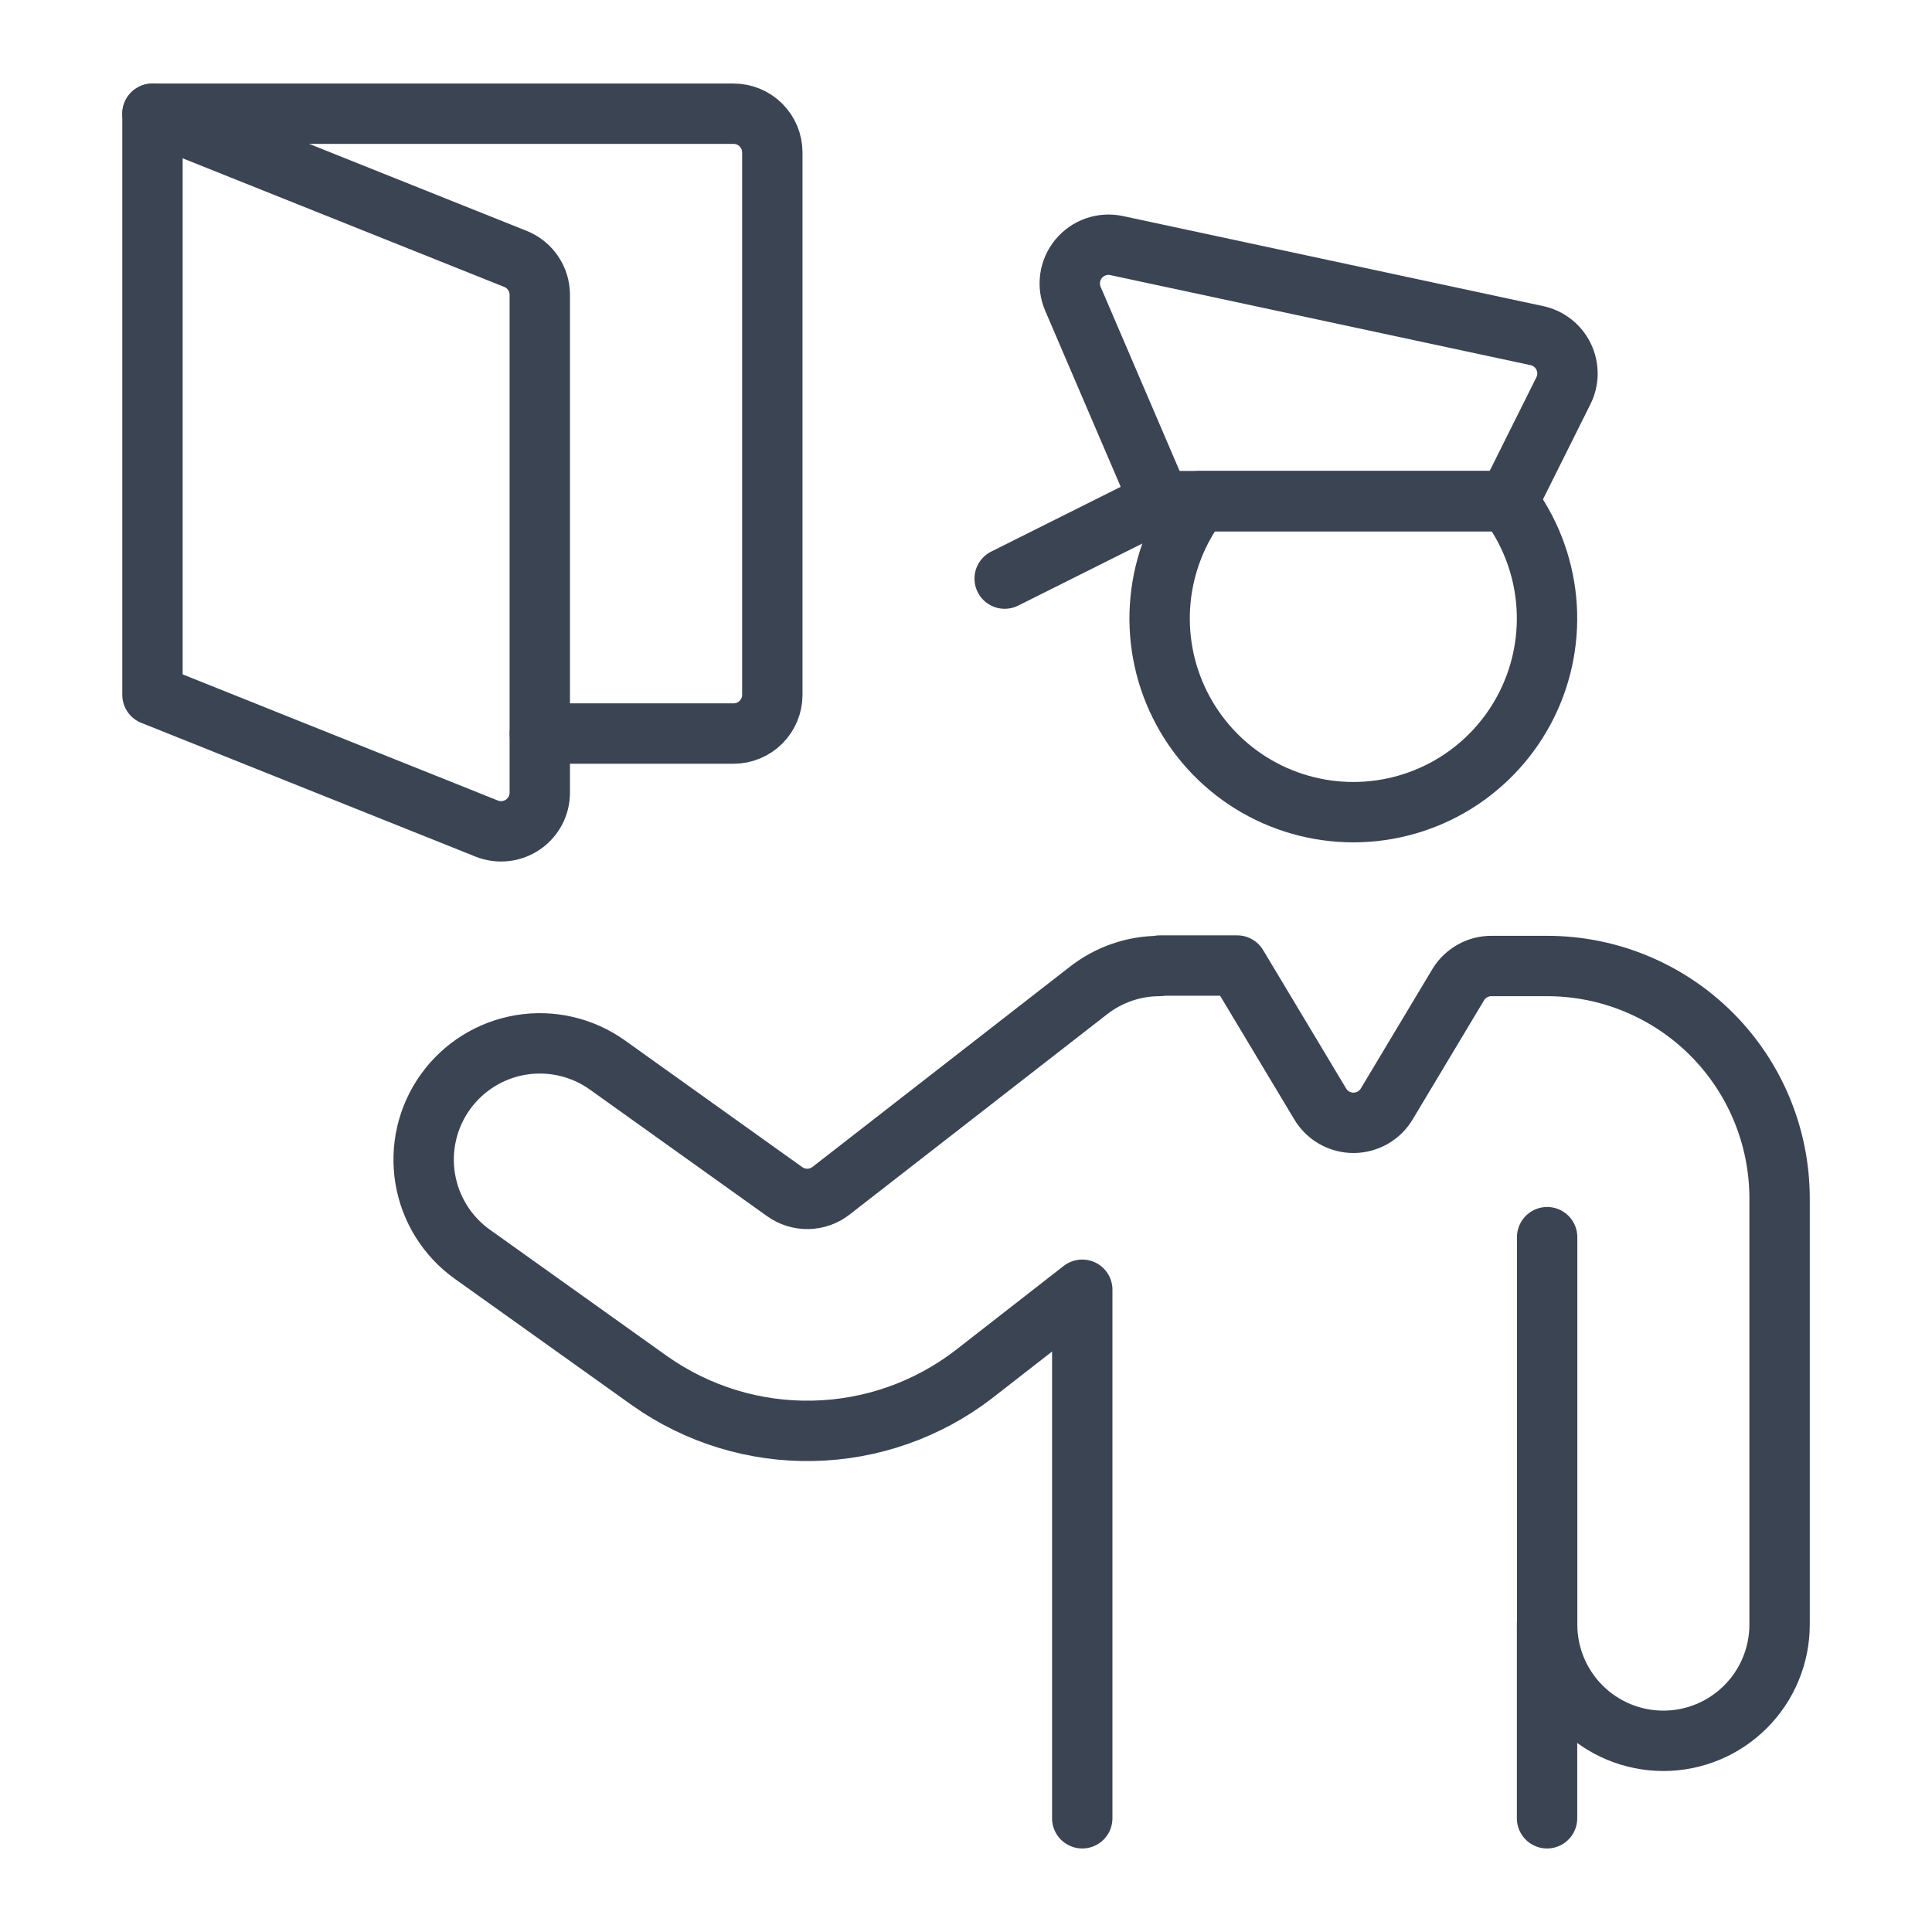
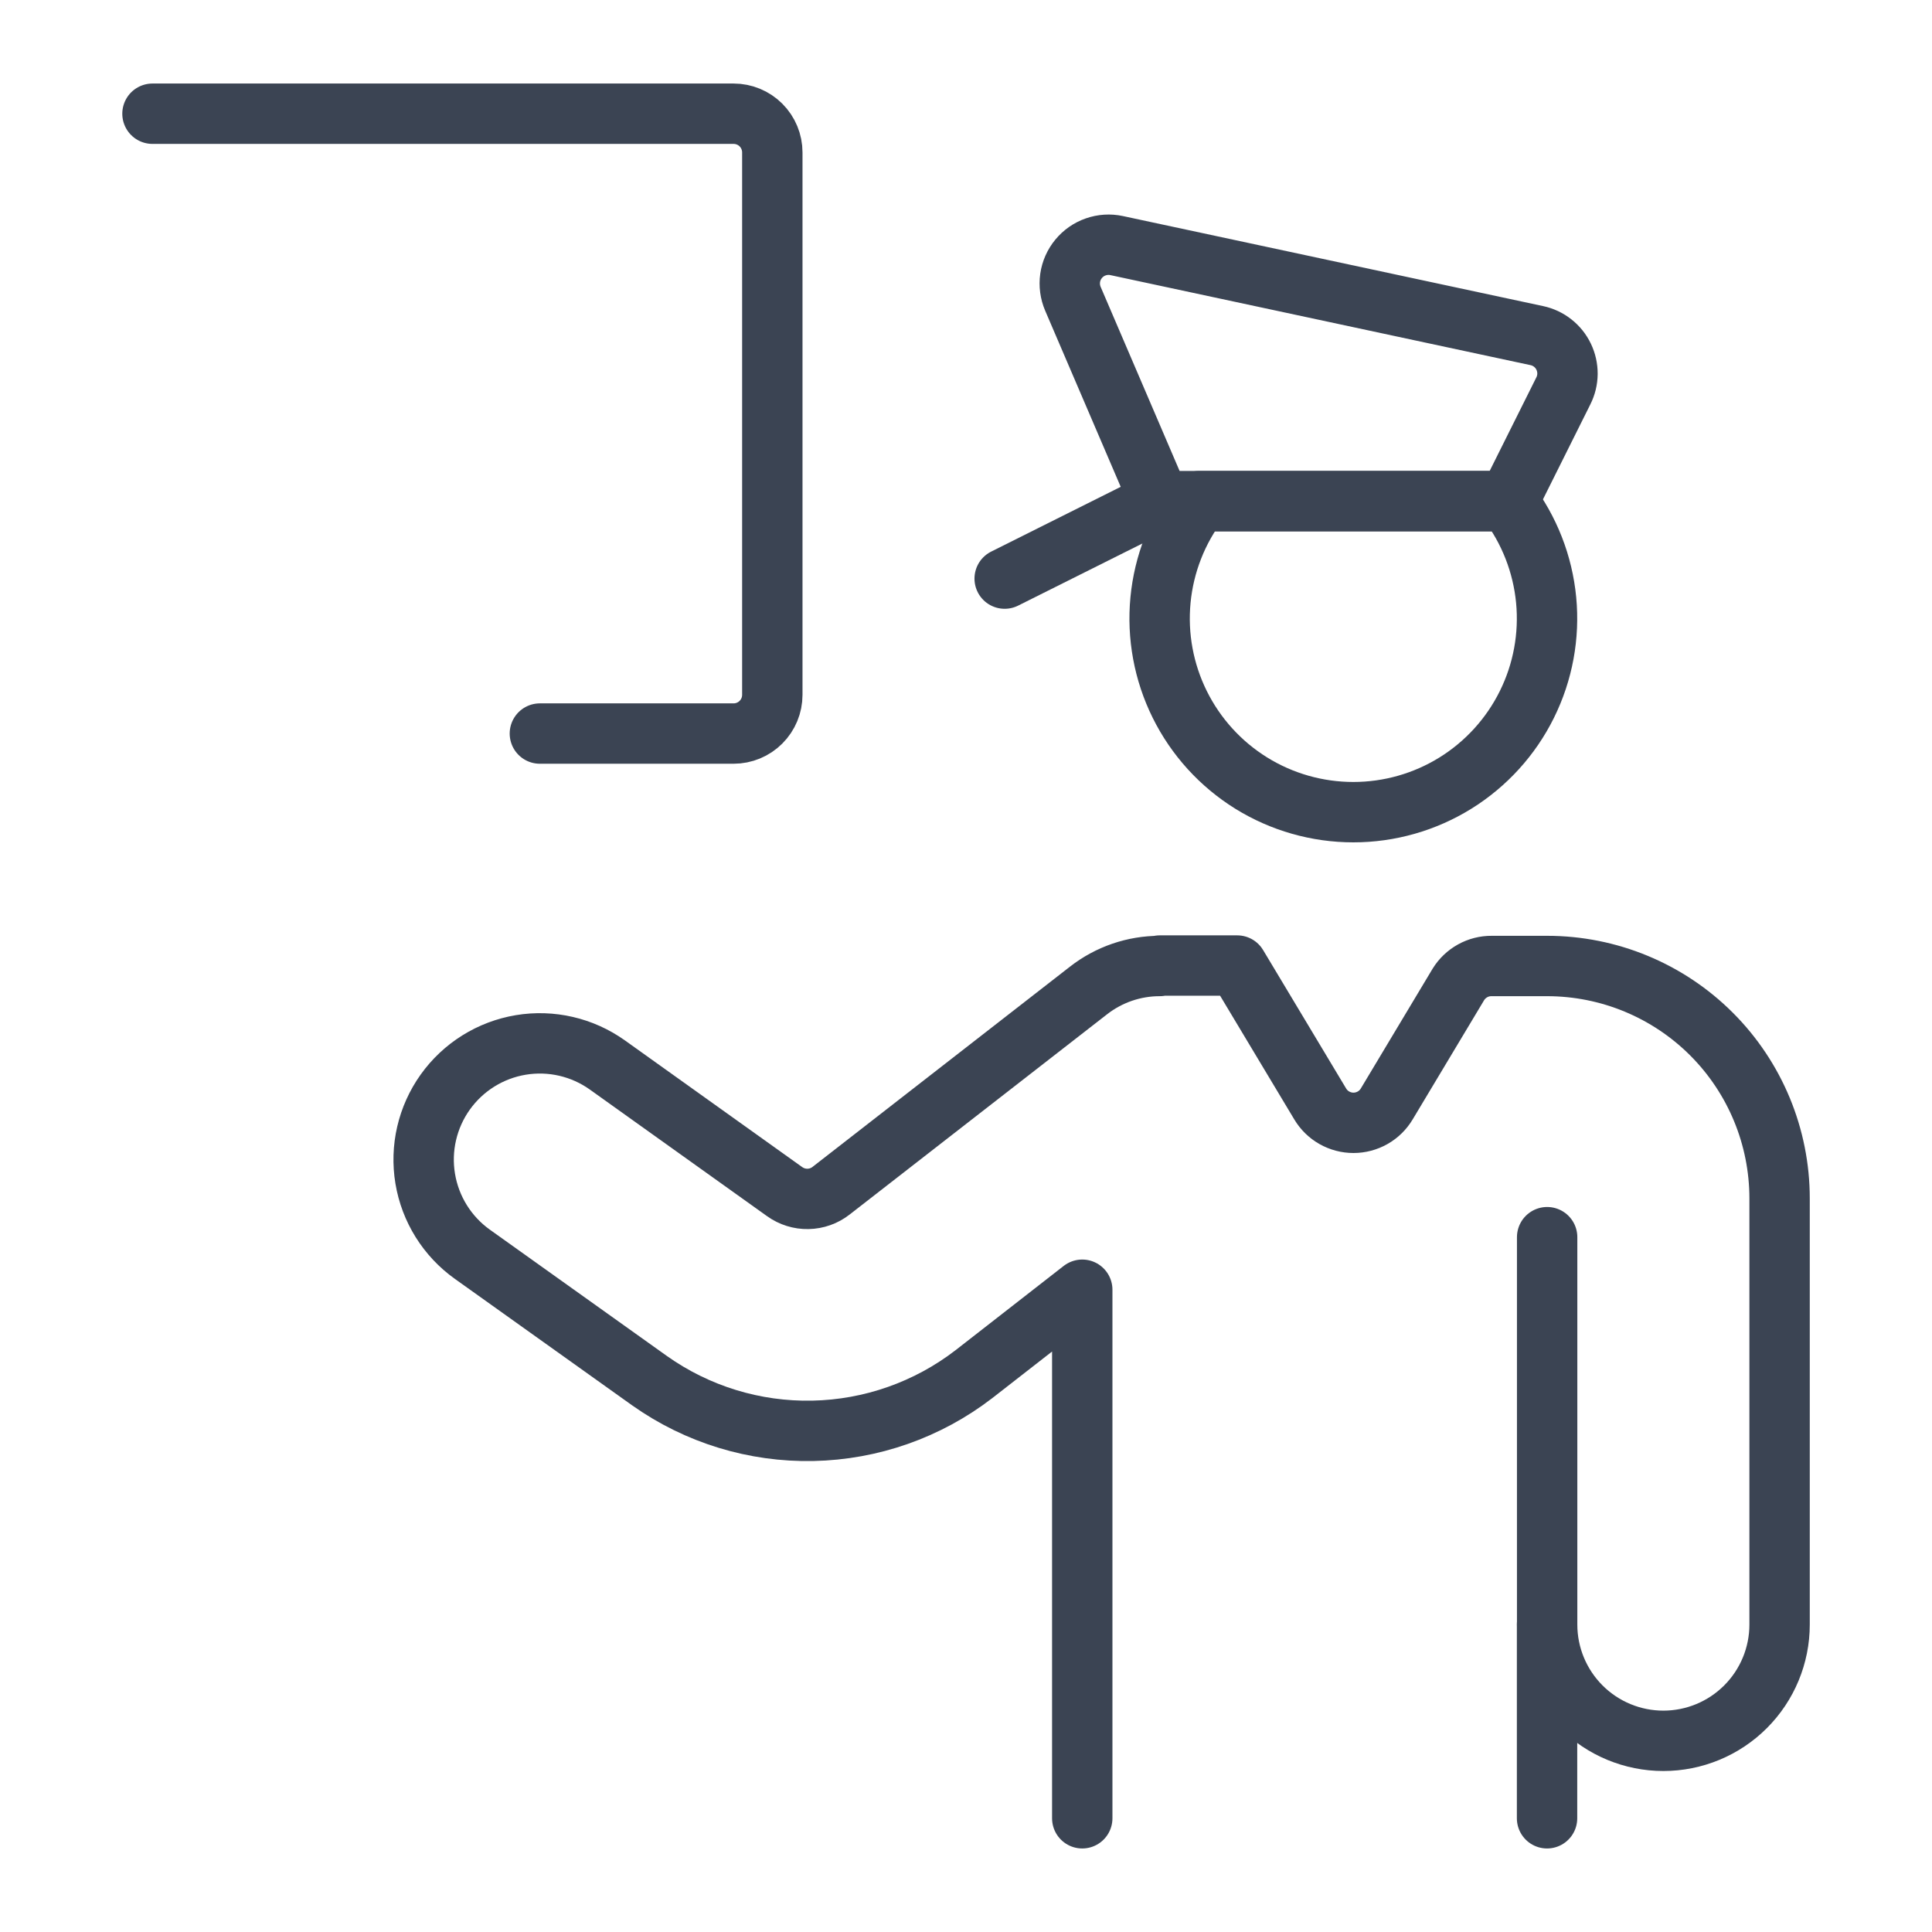
<svg xmlns="http://www.w3.org/2000/svg" fill="none" viewBox="0 0 64 64" height="64" width="64">
  <path stroke-linejoin="round" stroke-linecap="round" stroke-width="2" stroke="#3B4453" d="M35.851 60.233V42.724L32.258 45.524C30.727 46.702 28.858 47.359 26.927 47.398C24.995 47.438 23.102 46.857 21.524 45.742L15.646 41.548C14.815 40.954 14.254 40.055 14.086 39.047C13.918 38.04 14.157 37.007 14.75 36.176C15.344 35.345 16.243 34.783 17.251 34.615C18.258 34.447 19.291 34.687 20.122 35.28L25.992 39.474C26.218 39.636 26.49 39.721 26.767 39.715C27.045 39.71 27.314 39.614 27.532 39.443L36.061 32.809C36.735 32.284 37.564 31.999 38.418 32V31.985H40.984L43.733 36.569C43.847 36.76 44.008 36.918 44.202 37.028C44.395 37.137 44.613 37.195 44.836 37.195C45.058 37.195 45.276 37.137 45.469 37.028C45.663 36.918 45.824 36.76 45.938 36.569L48.312 32.608C48.428 32.421 48.59 32.267 48.783 32.16C48.976 32.053 49.193 31.998 49.413 32H51.251C53.293 32 55.252 32.811 56.696 34.255C58.14 35.699 58.951 37.658 58.951 39.7V53.817C58.951 54.838 58.545 55.817 57.823 56.539C57.101 57.261 56.122 57.667 55.101 57.667C54.08 57.667 53.101 57.261 52.379 56.539C51.657 55.817 51.251 54.838 51.251 53.817V40.983" />
  <path stroke-linejoin="round" stroke-linecap="round" stroke-width="2" stroke="#3B4453" d="M51.248 60.233V53.817" />
  <path stroke-linejoin="round" stroke-linecap="round" stroke-width="2" stroke="#3B4453" d="M39.726 16.6C39.001 17.551 38.557 18.686 38.443 19.876C38.329 21.066 38.55 22.265 39.081 23.336C39.612 24.407 40.431 25.309 41.447 25.94C42.463 26.57 43.635 26.904 44.831 26.904C46.026 26.904 47.198 26.57 48.214 25.94C49.23 25.309 50.05 24.407 50.58 23.336C51.111 22.265 51.332 21.066 51.218 19.876C51.104 18.686 50.66 17.551 49.936 16.6H39.726Z" />
  <path stroke-linejoin="round" stroke-linecap="round" stroke-width="2" stroke="#3B4453" d="M49.966 16.6H38.416L35.541 9.896C35.449 9.68 35.417 9.442 35.45 9.209C35.483 8.976 35.58 8.757 35.73 8.575C35.879 8.394 36.075 8.256 36.298 8.179C36.52 8.101 36.759 8.086 36.989 8.135L50.91 11.118C51.102 11.159 51.282 11.243 51.436 11.365C51.59 11.486 51.714 11.641 51.798 11.817C51.883 11.994 51.926 12.188 51.925 12.384C51.923 12.58 51.876 12.773 51.788 12.948L49.966 16.6Z" />
  <path stroke-linejoin="round" stroke-linecap="round" stroke-width="2" stroke="#3B4453" d="M38.415 16.6L33.281 19.167" />
-   <path stroke-linejoin="round" stroke-linecap="round" stroke-width="2" stroke="#3B4453" d="M16.121 27.447L5.051 23.017V3.767L17.076 8.577C17.314 8.672 17.517 8.836 17.661 9.049C17.805 9.261 17.881 9.511 17.881 9.767V26.253C17.882 26.463 17.831 26.67 17.733 26.856C17.634 27.041 17.492 27.2 17.318 27.318C17.145 27.436 16.944 27.509 16.736 27.531C16.527 27.554 16.316 27.525 16.121 27.447Z" />
  <path stroke-linejoin="round" stroke-linecap="round" stroke-width="2" stroke="#3B4453" d="M5.051 3.767H24.301C24.641 3.767 24.968 3.902 25.208 4.142C25.449 4.383 25.584 4.71 25.584 5.05V23.017C25.584 23.357 25.449 23.683 25.208 23.924C24.968 24.165 24.641 24.3 24.301 24.3H17.884" />
</svg>